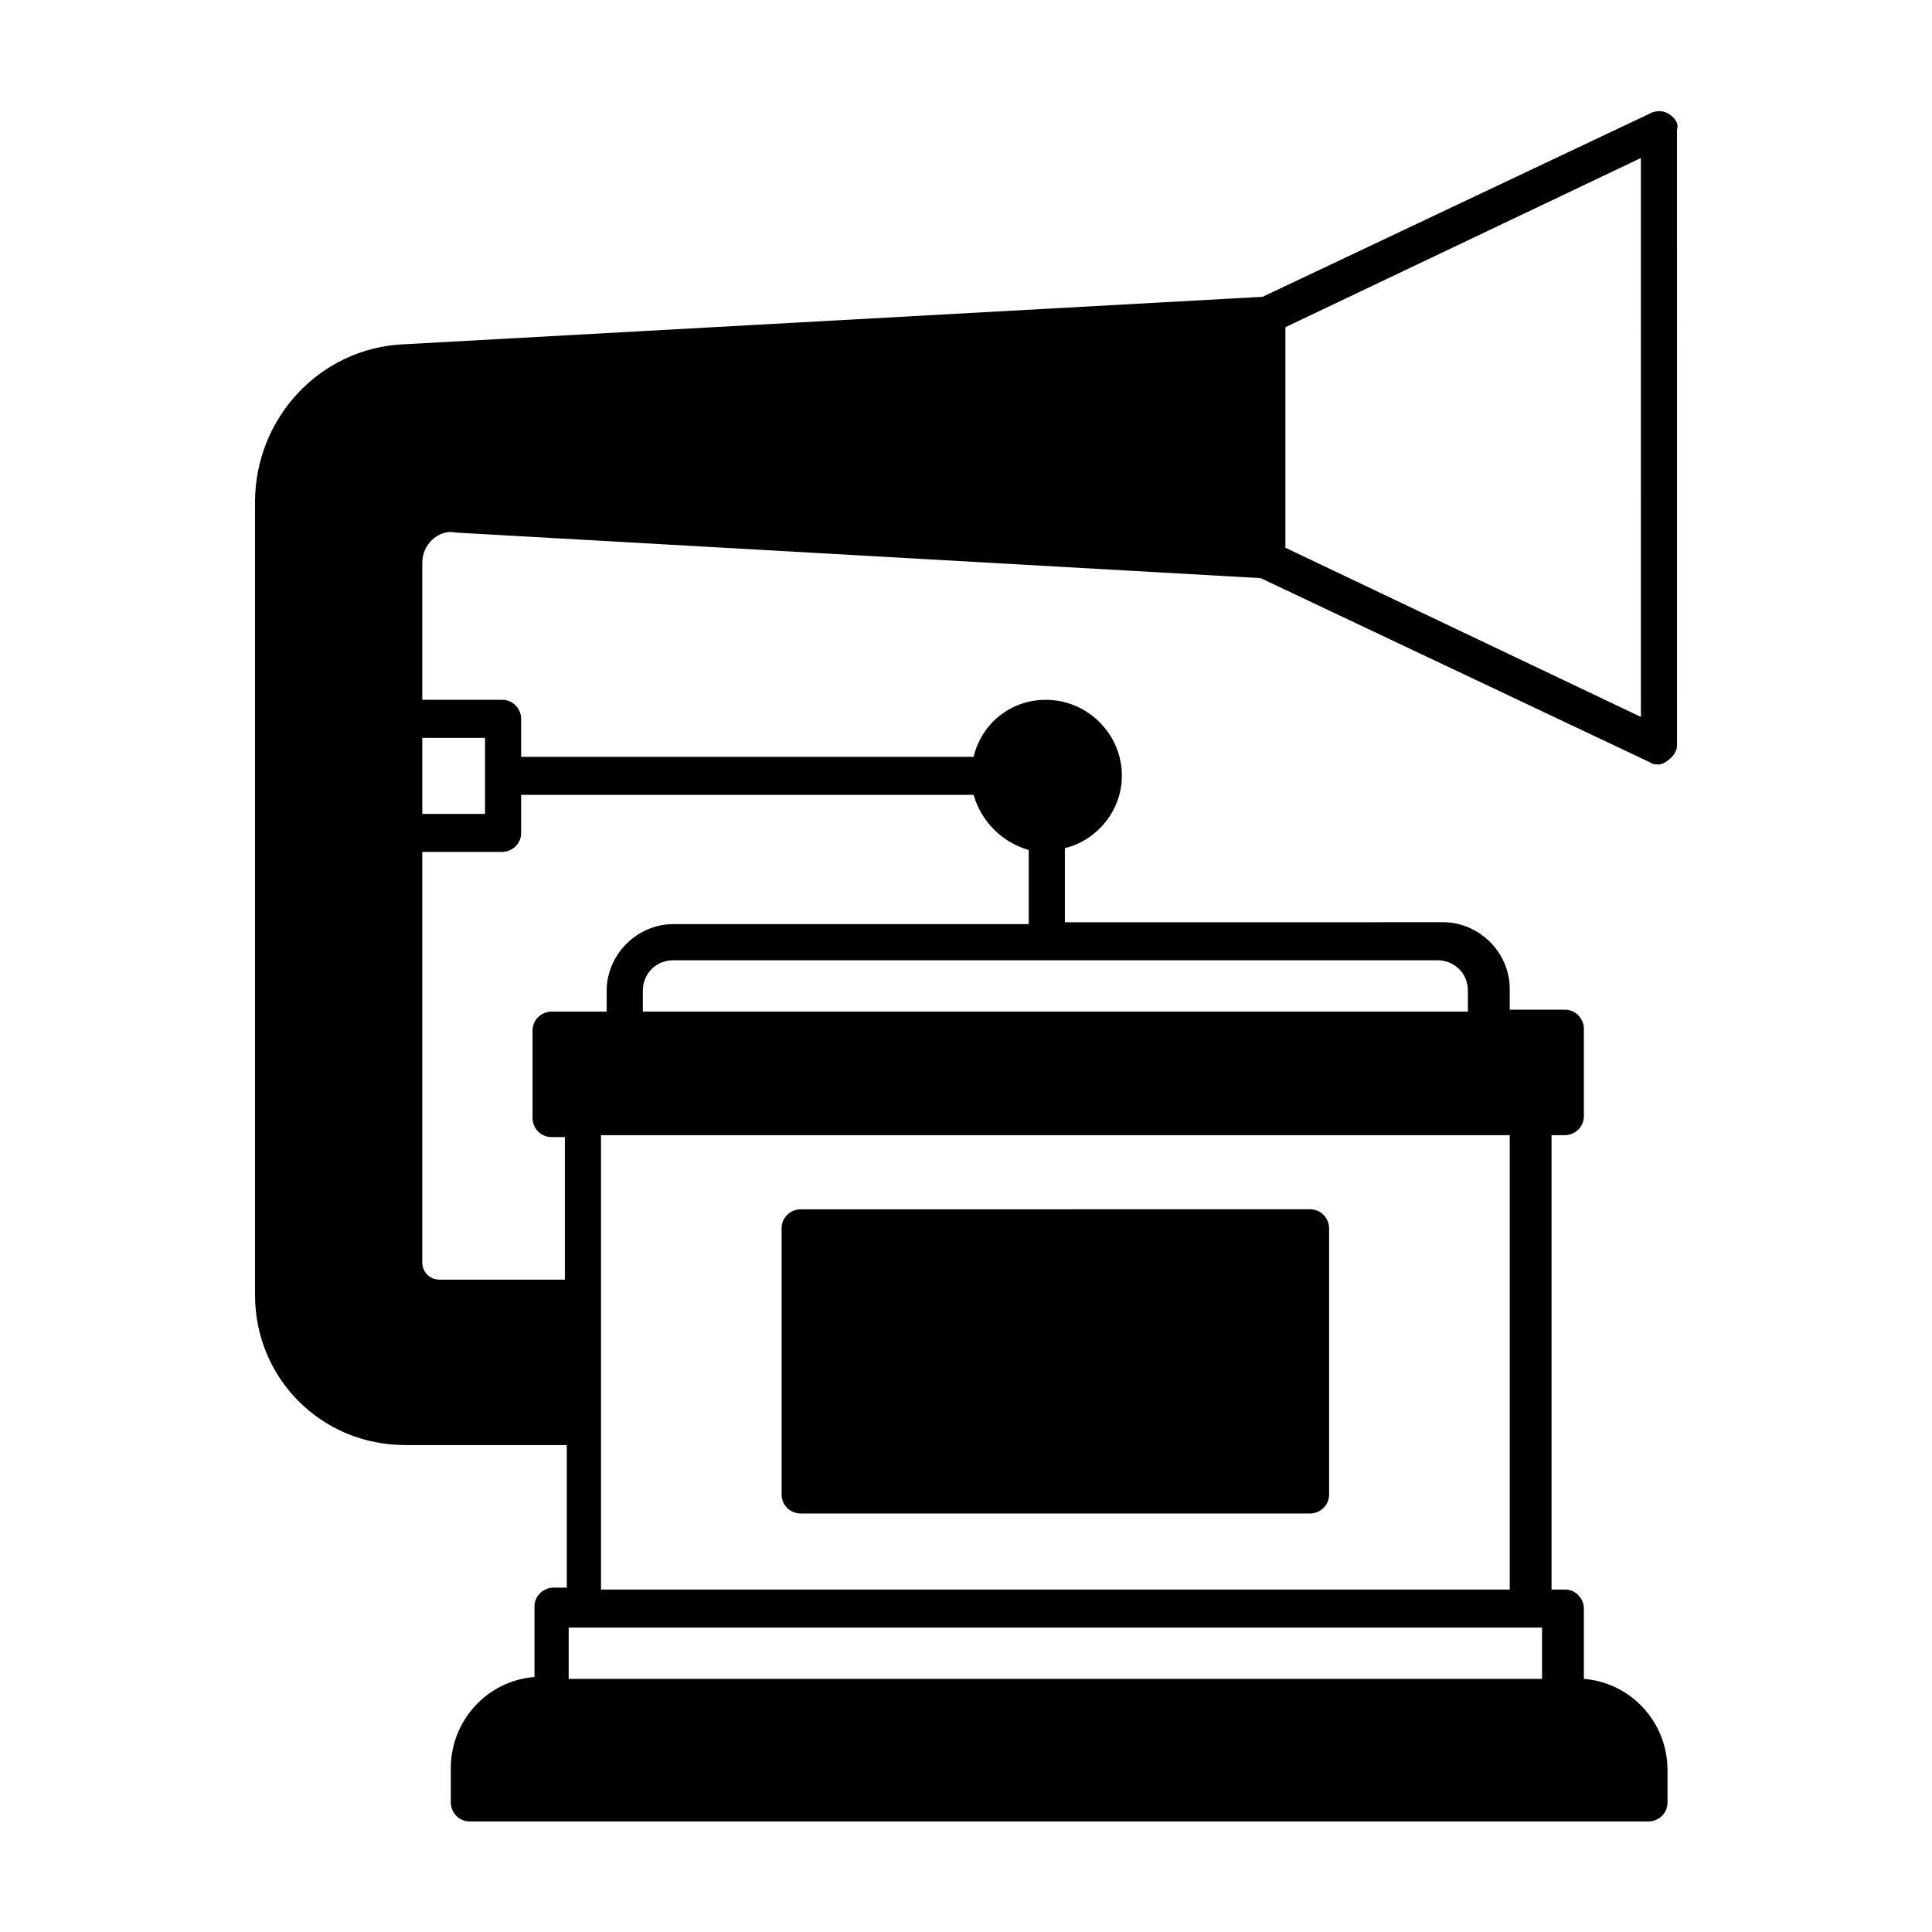
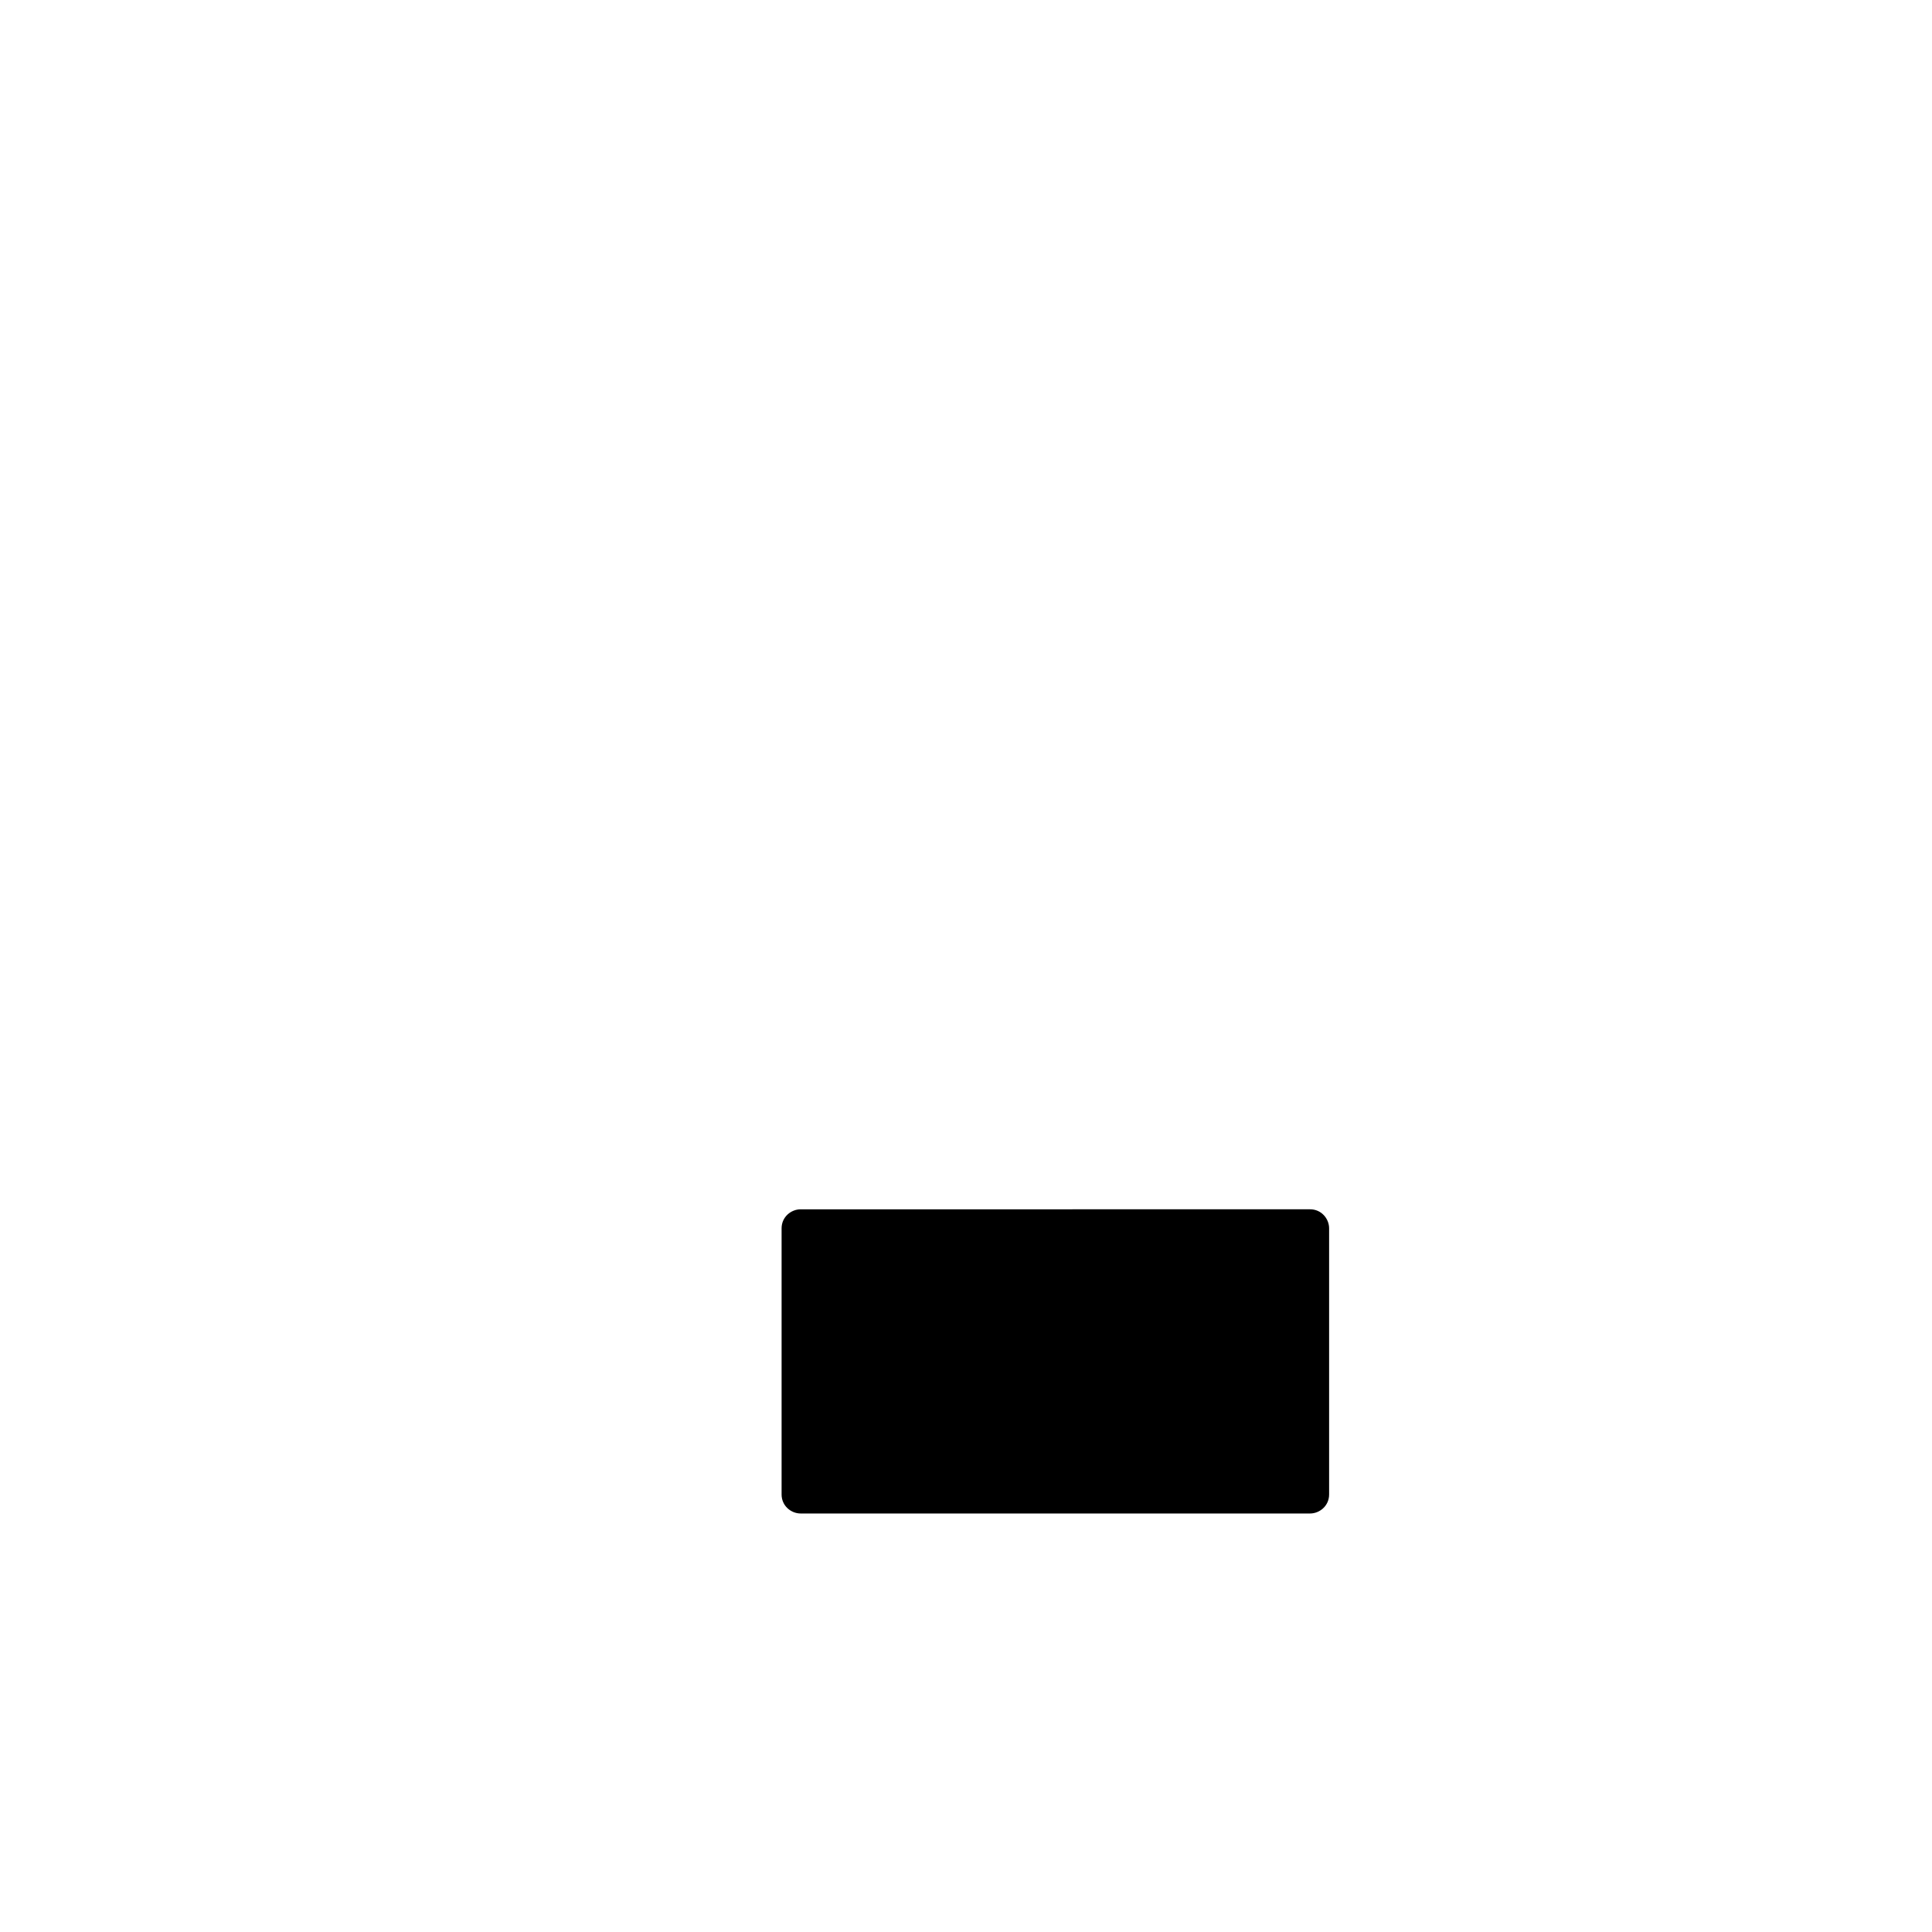
<svg xmlns="http://www.w3.org/2000/svg" fill="#000000" width="800px" height="800px" version="1.1" viewBox="144 144 512 512">
  <g>
    <path d="m356.17 545.09h135.02c2.519 0 5.039-2.016 5.039-5.039v-70.535c0-2.519-2.016-5.039-5.039-5.039l-135.02 0.004c-2.519 0-5.039 2.016-5.039 5.039v70.535c0 3.023 2.519 5.035 5.039 5.035z" />
-     <path d="m586.41 174.29c-1.508-1.008-3.019-1.008-4.531-0.504l-103.28 48.871-227.72 12.594c-22.168 1.008-39.297 19.648-39.297 41.816v210.09c0 22.168 17.633 39.801 39.801 39.801h42.824v37.785h-3.527c-2.519 0-5.039 2.016-5.039 5.039v18.641c-12.594 1.008-22.168 11.586-22.168 24.184v9.066c0 2.519 2.016 5.039 5.039 5.039h312.36c2.519 0 5.039-2.016 5.039-5.039v-8.566c0-12.594-9.574-23.176-22.168-24.184v-18.641c0-2.519-2.016-5.039-5.039-5.039h-3.527v-120.41h3.527c2.519 0 5.039-2.016 5.039-5.039v-23.176c0-2.519-2.016-5.039-5.039-5.039h-14.609v-5.543c0-9.574-8.062-17.633-17.633-17.633l-100.26 0.004v-19.648c8.566-2.016 15.113-10.078 15.113-19.145 0-11.082-9.07-20.152-20.152-20.152-9.574 0-17.129 6.551-19.145 15.113h-119.91v-10.078c0-2.519-2.016-5.039-5.039-5.039h-21.16v-36.273c0-2.519 1.008-4.535 2.519-6.047s4.031-2.519 6.047-2.016l213.62 12.09 103.28 48.871c0.504 0.504 1.512 0.504 2.016 0.504 1.008 0 2.016-0.504 2.519-1.008 1.512-1.008 2.519-2.519 2.519-4.031l-0.004-163.23c0.504-1.512-0.504-3.023-2.016-4.031zm-37.281 401.03h3.527v13.602h-257.95v-13.602h3.527m245.86-10.078h-240.82v-120.41h240.82zm-11.086-158.7v5.543h-218.65v-5.543c0-4.535 3.527-8.062 8.062-8.062h202.53c4.531 0.004 8.059 3.531 8.059 8.062zm-130.99-51.891c2.016 7.055 7.559 12.594 14.609 14.609v19.648h-94.215c-9.574 0-17.633 8.062-17.633 17.633v5.543h-14.609c-2.519 0-5.039 2.016-5.039 5.039v23.176c0 2.519 2.016 5.039 5.039 5.039h3.527v37.785h-33.25c-2.519 0-4.535-2.016-4.535-4.535v-108.82h21.16c2.519 0 5.039-2.016 5.039-5.039v-10.078zm-129.48-15.113v20.152h-16.625v-20.152zm306.32-5.543-94.215-44.84v-58.441l94.211-44.84z" />
  </g>
</svg>